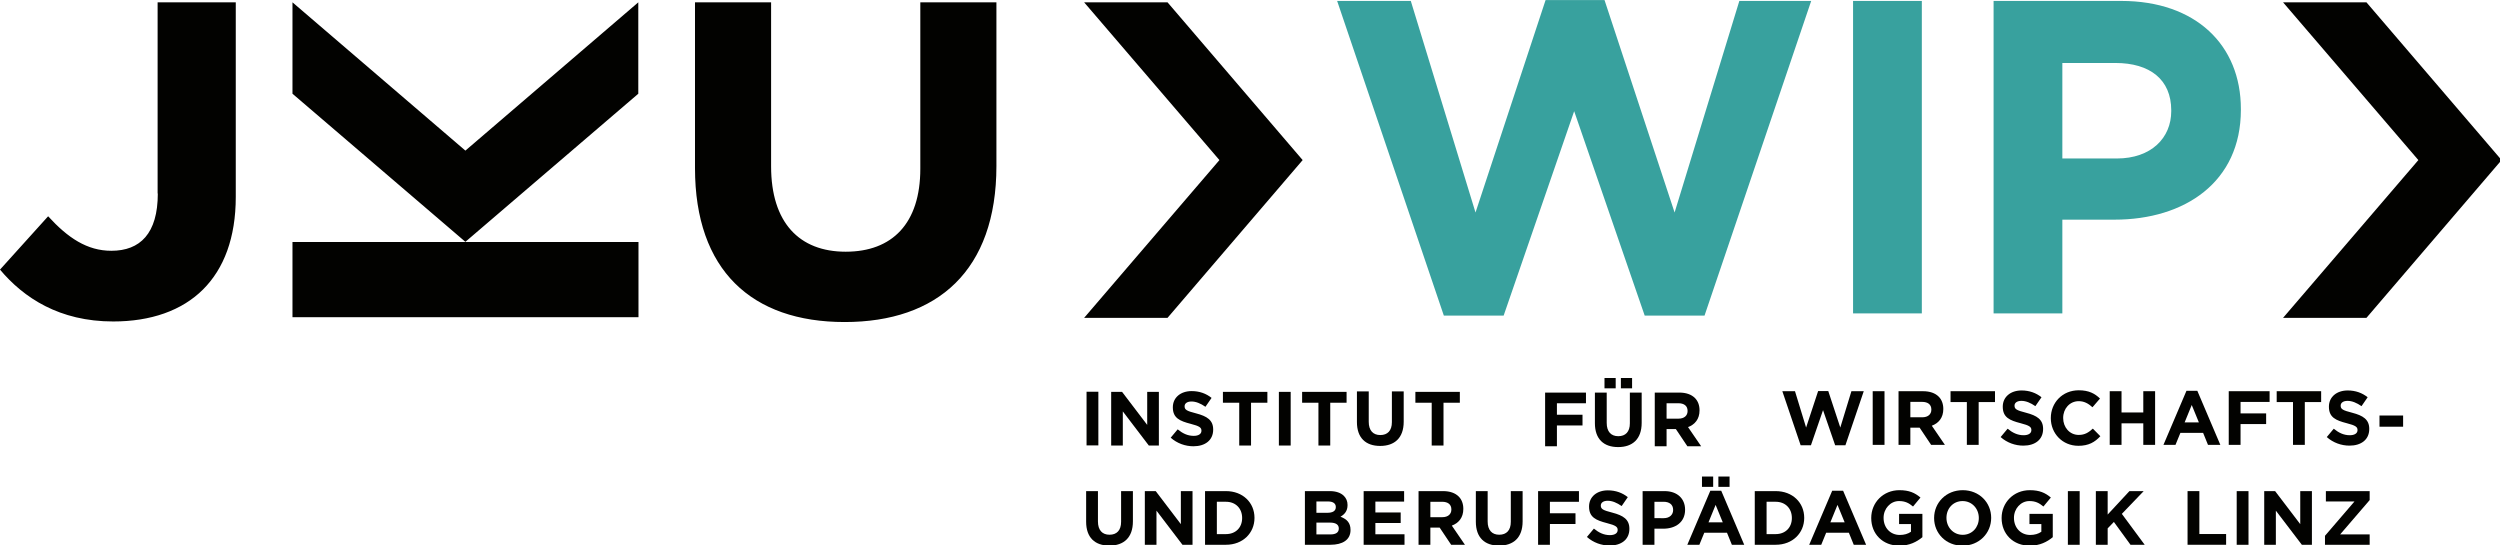
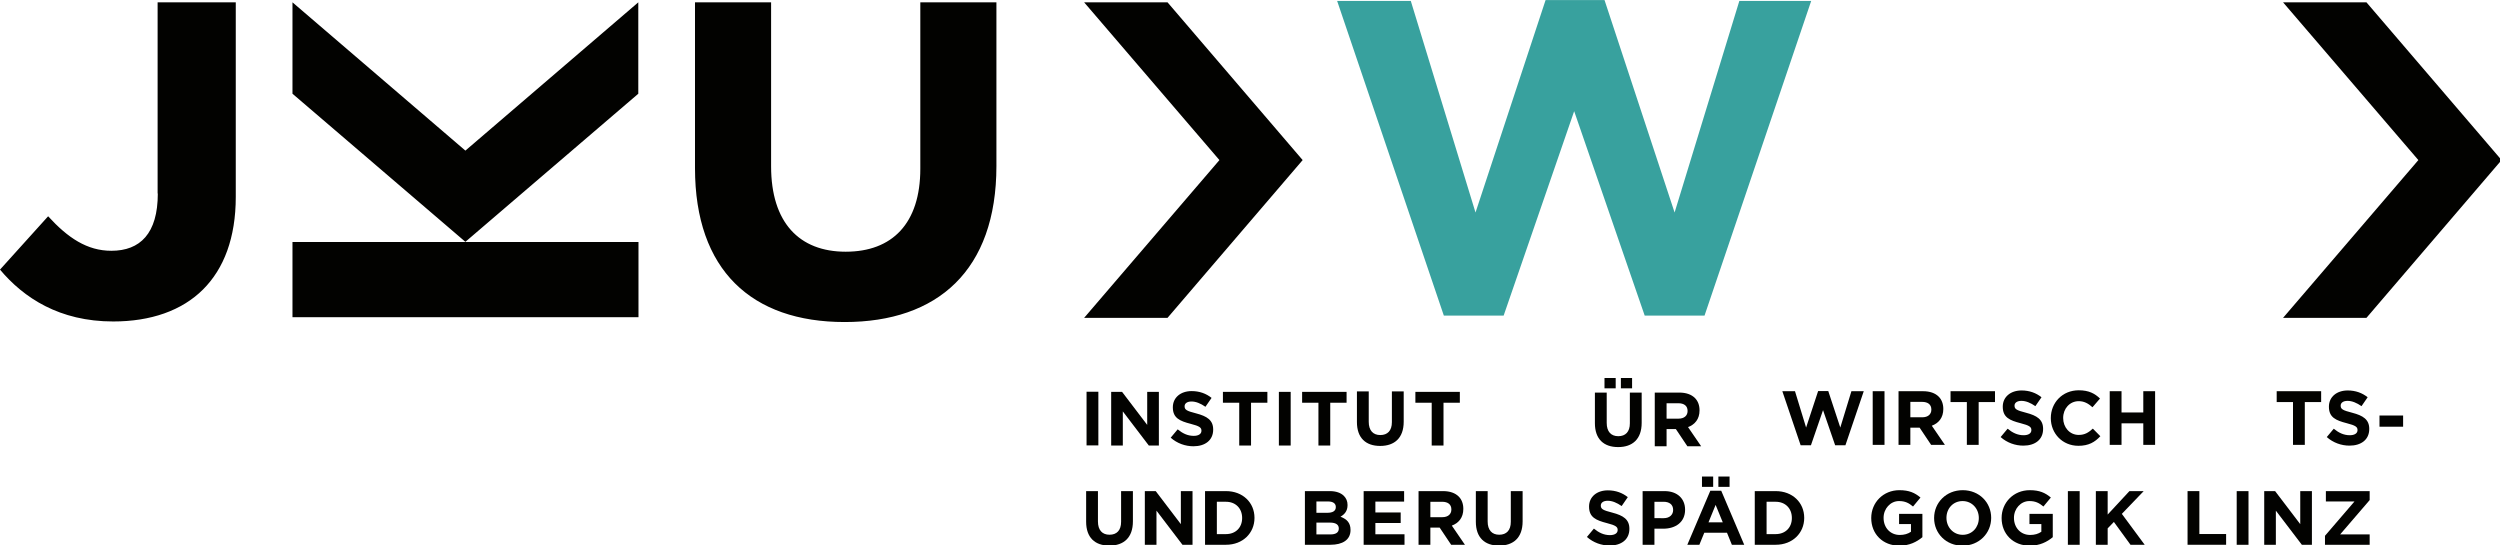
<svg xmlns="http://www.w3.org/2000/svg" xmlns:ns1="http://www.inkscape.org/namespaces/inkscape" xmlns:ns2="http://sodipodi.sourceforge.net/DTD/sodipodi-0.dtd" xmlns:xlink="http://www.w3.org/1999/xlink" ns1:export-ydpi="96" ns1:export-xdpi="96" ns1:export-filename="C:\Users\AK118651\Pictures\JKU_WIP_Insitute_Logo_09.2020.png" ns2:docname="JKU_WIP_Insitute_Logo_09.2020.svg" ns1:version="1.0 (4035a4fb49, 2020-05-01)" id="svg70" version="1.1" viewBox="0 0 490.298 106.947" height="106.947mm" width="490.298mm">
  <defs id="defs64">
    <g id="g159">
      <symbol overflow="visible" id="glyph0-0">
-         <path style="stroke:none" d="" id="path72" />
-       </symbol>
+         </symbol>
      <symbol overflow="visible" id="glyph0-1">
        <path style="stroke:none" d="M 66.719,1.234 H 99.938 L 139.125,-112.344 178.312,1.234 h 33.234 L 270.812,-173.594 H 230.891 L 194.922,-56.047 155.984,-174.094 H 123.25 L 84.312,-56.047 48.359,-173.594 H 7.438 Z m 0,0" id="path75" />
      </symbol>
      <symbol overflow="visible" id="glyph0-2">
-         <path style="stroke:none" d="M 22.562,0 H 60.766 V -173.594 H 22.562 Z m 0,0" id="path78" />
-       </symbol>
+         </symbol>
      <symbol overflow="visible" id="glyph0-3">
-         <path style="stroke:none" d="M 20.828,0 H 59.031 v -52.078 h 29.016 c 38.922,0 70.172,-20.828 70.172,-61.016 v -0.484 c 0,-35.469 -25.047,-60.016 -66.453,-60.016 h -70.938 z M 59.031,-86.062 v -53.062 h 29.5 c 19.094,0 31,9.172 31,26.281 v 0.5 c 0,14.875 -11.156,26.281 -30.25,26.281 z m 0,0" id="path81" />
-       </symbol>
+         </symbol>
      <symbol overflow="visible" id="glyph1-0">
        <path style="stroke:none" d="" id="path84" />
      </symbol>
      <symbol overflow="visible" id="glyph1-1">
-         <path style="stroke:none" d="m 1.016,0 h 6.688 L 10.438,-6.688 H 23.047 L 25.766,0 H 32.625 L 19.844,-30.031 h -6.047 z m 11.766,-12.484 3.953,-9.672 3.969,9.672 z m 0,0" id="path87" />
-       </symbol>
+         </symbol>
      <symbol overflow="visible" id="glyph1-2">
        <path style="stroke:none" d="m 3.578,0 h 14.188 c 6.719,0 11.156,-2.719 11.156,-8.172 v -0.094 c 0,-4 -2.125,-6 -5.578,-7.328 2.125,-1.188 3.922,-3.062 3.922,-6.422 v -0.094 c 0,-2.047 -0.688,-3.703 -2.047,-5.062 C 23.516,-28.875 20.828,-29.812 17.422,-29.812 H 3.578 Z M 9.969,-17.766 V -24.062 h 6.469 c 2.766,0 4.312,1.109 4.312,3.062 v 0.094 c 0,2.203 -1.844,3.141 -4.734,3.141 z m 0,12.016 v -6.562 h 7.578 c 3.359,0 4.859,1.234 4.859,3.234 v 0.094 c 0,2.219 -1.75,3.234 -4.641,3.234 z m 0,0" id="path90" />
      </symbol>
      <symbol overflow="visible" id="glyph1-3">
        <path style="stroke:none" d="m 10.516,0 h 6.562 V -23.766 H 26.156 V -29.812 H 1.453 v 6.047 h 9.062 z m 0,0" id="path93" />
      </symbol>
      <symbol overflow="visible" id="glyph1-4">
        <path style="stroke:none" d="M 3.578,0 H 26.281 v -5.828 h -16.188 v -6.266 h 14.062 v -5.844 h -14.062 v -6.047 H 26.062 V -29.812 H 3.578 Z m 0,0" id="path96" />
      </symbol>
      <symbol overflow="visible" id="glyph1-5">
        <path style="stroke:none" d="m 3.875,0 h 6.562 V -29.812 H 3.875 Z m 0,0" id="path99" />
      </symbol>
      <symbol overflow="visible" id="glyph1-6">
        <path style="stroke:none" d="M 3.578,0 H 25 V -5.969 H 10.141 V -29.812 h -6.562 z m 0,0" id="path102" />
      </symbol>
      <symbol overflow="visible" id="glyph1-7">
        <path style="stroke:none" d="m 16.016,0.469 c 8,0 13.078,-4.438 13.078,-13.453 V -29.812 h -6.562 v 17.078 c 0,4.734 -2.422,7.156 -6.438,7.156 -4,0 -6.422,-2.516 -6.422,-7.375 V -29.812 h -6.562 v 17.031 c 0,8.781 4.891,13.25 12.906,13.25 z m 0,0" id="path105" />
      </symbol>
      <symbol overflow="visible" id="glyph1-8">
        <path style="stroke:none" d="m 3.578,0 h 6.469 V -18.953 L 24.484,0 h 5.594 V -29.812 H 23.594 v 18.359 L 9.625,-29.812 H 3.578 Z m 0,0" id="path108" />
      </symbol>
      <symbol overflow="visible" id="glyph1-9">
        <path style="stroke:none" d="m 17.938,0.516 c 5.453,0 9.656,-2.141 12.734,-4.734 V -17.172 H 17.719 V -11.5 h 6.609 v 4.266 c -1.672,1.188 -3.797,1.781 -6.188,1.781 -5.281,0 -9.031,-4 -9.031,-9.453 V -15 c 0,-5.062 3.797,-9.281 8.562,-9.281 3.453,0 5.5,1.109 7.797,3.031 l 4.141,-4.984 C 26.5,-28.875 23.25,-30.328 17.891,-30.328 8.859,-30.328 2.25,-23.391 2.25,-14.906 v 0.078 C 2.25,-6 8.641,0.516 17.938,0.516 Z m 0,0" id="path111" />
      </symbol>
      <symbol overflow="visible" id="glyph1-10">
        <path style="stroke:none" d="" id="path114" />
      </symbol>
      <symbol overflow="visible" id="glyph1-11">
-         <path style="stroke:none" d="m 3.578,0 h 6.562 v -11.547 h 14.219 V -17.5 h -14.219 v -6.359 H 26.281 V -29.812 H 3.578 Z m 0,0" id="path117" />
-       </symbol>
+         </symbol>
      <symbol overflow="visible" id="glyph1-12">
        <path style="stroke:none" d="m 16.016,0.469 c 8,0 13.078,-4.438 13.078,-13.453 V -29.812 h -6.562 v 17.078 c 0,4.734 -2.422,7.156 -6.438,7.156 -4,0 -6.422,-2.516 -6.422,-7.375 V -29.812 h -6.562 v 17.031 c 0,8.781 4.891,13.25 12.906,13.25 z m 1.531,-32.625 h 6.219 v -5.75 h -6.219 z m -9.109,0 h 6.219 v -5.75 H 8.438 Z m 0,0" id="path120" />
      </symbol>
      <symbol overflow="visible" id="glyph1-13">
        <path style="stroke:none" d="m 3.578,0 h 6.562 v -9.547 h 5.156 L 21.688,0 h 7.656 L 22.062,-10.641 c 3.797,-1.406 6.391,-4.438 6.391,-9.25 v -0.078 c 0,-2.812 -0.891,-5.156 -2.562,-6.828 C 23.938,-28.75 21,-29.812 17.203,-29.812 h -13.625 z m 6.562,-15.328 v -8.562 h 6.516 c 3.188,0 5.156,1.438 5.156,4.25 v 0.094 c 0,2.516 -1.844,4.219 -5.031,4.219 z m 0,0" id="path123" />
      </symbol>
      <symbol overflow="visible" id="glyph1-14">
        <path style="stroke:none" d="m 11.453,0.219 h 5.719 L 23.891,-19.297 30.625,0.219 h 5.703 l 10.188,-30.031 H 39.656 l -6.172,20.188 -6.688,-20.281 h -5.625 L 14.484,-9.625 8.312,-29.812 H 1.281 Z m 0,0" id="path126" />
      </symbol>
      <symbol overflow="visible" id="glyph1-15">
        <path style="stroke:none" d="m 14.188,0.422 c 6.422,0 10.938,-3.312 10.938,-9.234 v -0.094 c 0,-5.188 -3.406,-7.359 -9.453,-8.938 C 10.516,-19.172 9.25,-19.812 9.25,-21.766 v -0.078 c 0,-1.453 1.312,-2.609 3.828,-2.609 2.516,0 5.109,1.109 7.75,2.938 l 3.406,-4.938 C 21.219,-28.875 17.5,-30.234 13.156,-30.234 c -6.078,0 -10.438,3.578 -10.438,8.984 v 0.078 c 0,5.922 3.891,7.578 9.891,9.125 4.984,1.266 6,2.125 6,3.781 v 0.094 c 0,1.734 -1.609,2.812 -4.297,2.812 -3.406,0 -6.219,-1.406 -8.906,-3.625 l -3.875,4.641 c 3.578,3.188 8.141,4.766 12.656,4.766 z m 0,0" id="path129" />
      </symbol>
      <symbol overflow="visible" id="glyph1-16">
-         <path style="stroke:none" d="m 17.547,0.516 c 5.75,0 9.156,-2.047 12.219,-5.328 L 25.594,-9.031 c -2.344,2.125 -4.422,3.5 -7.828,3.5 -5.109,0 -8.656,-4.266 -8.656,-9.375 V -15 c 0,-5.109 3.625,-9.281 8.656,-9.281 2.984,0 5.312,1.281 7.625,3.375 l 4.172,-4.828 c -2.766,-2.719 -6.141,-4.594 -11.766,-4.594 -9.156,0 -15.547,6.938 -15.547,15.422 v 0.078 c 0,8.562 6.531,15.344 15.297,15.344 z m 0,0" id="path132" />
+         <path style="stroke:none" d="m 17.547,0.516 c 5.75,0 9.156,-2.047 12.219,-5.328 L 25.594,-9.031 c -2.344,2.125 -4.422,3.5 -7.828,3.5 -5.109,0 -8.656,-4.266 -8.656,-9.375 V -15 c 0,-5.109 3.625,-9.281 8.656,-9.281 2.984,0 5.312,1.281 7.625,3.375 l 4.172,-4.828 c -2.766,-2.719 -6.141,-4.594 -11.766,-4.594 -9.156,0 -15.547,6.938 -15.547,15.422 v 0.078 c 0,8.562 6.531,15.344 15.297,15.344 z " id="path132" />
      </symbol>
      <symbol overflow="visible" id="glyph1-17">
        <path style="stroke:none" d="m 3.578,0 h 6.562 v -11.969 h 12.094 V 0 h 6.562 v -29.812 h -6.562 v 11.797 H 10.141 V -29.812 h -6.562 z m 0,0" id="path135" />
      </symbol>
      <symbol overflow="visible" id="glyph1-18">
        <path style="stroke:none" d="M 2.125,-10.094 H 15.25 V -16.312 H 2.125 Z m 0,0" id="path138" />
      </symbol>
      <symbol overflow="visible" id="glyph1-19">
        <path style="stroke:none" d="m 3.578,0 h 11.625 c 9.375,0 15.844,-6.516 15.844,-14.906 V -15 c 0,-8.391 -6.469,-14.812 -15.844,-14.812 h -11.625 z m 6.562,-5.922 v -17.969 h 5.062 c 5.375,0 8.984,3.703 8.984,8.984 v 0.078 c 0,5.281 -3.609,8.906 -8.984,8.906 z m 0,0" id="path141" />
      </symbol>
      <symbol overflow="visible" id="glyph1-20">
        <path style="stroke:none" d="m 3.578,0 h 6.562 V -8.938 H 15.125 c 6.688,0 12.047,-3.578 12.047,-10.484 v -0.094 c 0,-6.078 -4.297,-10.297 -11.406,-10.297 h -12.188 z m 6.562,-14.781 v -9.109 h 5.062 c 3.281,0 5.328,1.578 5.328,4.516 v 0.078 c 0,2.562 -1.922,4.516 -5.203,4.516 z m 0,0" id="path144" />
      </symbol>
      <symbol overflow="visible" id="glyph1-21">
        <path style="stroke:none" d="m 1.016,0 h 6.688 L 10.438,-6.688 H 23.047 L 25.766,0 H 32.625 L 19.844,-30.031 h -6.047 z m 11.766,-12.484 3.953,-9.672 3.969,9.672 z m 5.484,-19.672 h 6.219 v -5.75 h -6.219 z m -9.109,0 H 15.375 v -5.75 H 9.156 Z m 0,0" id="path147" />
      </symbol>
      <symbol overflow="visible" id="glyph1-22">
        <path style="stroke:none" d="m 18.062,0.516 c 9.203,0 15.891,-6.953 15.891,-15.422 V -15 c 0,-8.469 -6.609,-15.328 -15.812,-15.328 -9.203,0 -15.891,6.938 -15.891,15.422 v 0.078 c 0,8.484 6.609,15.344 15.812,15.344 z m 0.078,-6.047 c -5.281,0 -9.031,-4.266 -9.031,-9.375 V -15 c 0,-5.109 3.672,-9.281 8.953,-9.281 5.281,0 9.031,4.266 9.031,9.375 v 0.078 c 0,5.109 -3.672,9.297 -8.953,9.297 z m 0,0" id="path150" />
      </symbol>
      <symbol overflow="visible" id="glyph1-23">
        <path style="stroke:none" d="m 3.578,0 h 6.562 V -9.109 L 13.594,-12.688 22.828,0 h 7.875 L 18.016,-17.172 30.156,-29.812 h -7.922 l -12.094,13.031 V -29.812 h -6.562 z m 0,0" id="path153" />
      </symbol>
      <symbol overflow="visible" id="glyph1-24">
        <path style="stroke:none" d="m 2.688,0 h 24.828 v -5.75 h -16.406 l 16.406,-19.078 V -29.812 H 3.188 v 5.75 H 19.078 L 2.688,-4.984 Z m 0,0" id="path156" />
      </symbol>
    </g>
    <clipPath id="clip1">
      <path d="m 1268,37 h 121.82 V 214 H 1268 Z m 0,0" id="path161" />
    </clipPath>
  </defs>
  <ns2:namedview ns1:window-maximized="1" ns1:window-y="-8" ns1:window-x="-8" ns1:window-height="1017" ns1:window-width="1920" ns1:guide-bbox="true" showguides="true" showgrid="false" ns1:document-rotation="0" ns1:current-layer="surface188998" ns1:document-units="mm" ns1:cy="230.93987" ns1:cx="1247.193" ns1:zoom="1.4" ns1:pageshadow="2" ns1:pageopacity="0.0" borderopacity="1.0" bordercolor="#666666" pagecolor="#ffffff" id="base">
    <ns2:guide id="guide709" orientation="0,-1" position="259.251,-20.006" />
    <ns2:guide id="guide711" orientation="1,0" position="212.479,50.018" />
    <ns2:guide id="guide713" orientation="0,-1" position="249.897,19.55" />
    <ns2:guide id="guide715" orientation="1,0" position="287.849,44.005" />
    <ns2:guide id="guide717" orientation="1,0" position="303.351,48.816" />
    <ns2:guide id="guide719" orientation="1,0" position="334.755,74.073" />
    <ns2:guide id="guide721" orientation="1,0" position="349.321,30.24" />
  </ns2:namedview>
  <g transform="translate(265.56,55.741)" id="layer1" ns1:groupmode="layer" ns1:label="Layer 1">
    <g transform="matrix(0.353,0,0,0.353,-265.56,-68.691)" id="surface188998">
      <path style="fill:#020200;fill-opacity:1;fill-rule:nonzero;stroke:none" d="m 354.621,171.145 h -192.129 v 41.762 h 192.234 v -41.762 z m 0,-133.164 -96.062,82.383 -96.066,-82.383 v 50.777 l 96.066,82.281 96.062,-82.281 z M 87.672,144.199 c 0,22.281 -9.844,31.816 -25.805,31.816 -13.473,0 -24.145,-7.152 -35.129,-19.172 L 0,186.48 c 13.16,15.648 32.953,28.809 62.902,28.809 20.832,0 38.137,-6.008 49.949,-17.824 11.504,-11.5 18.137,-28.602 18.137,-51.398 V 37.98 H 87.566 V 144.199 Z m 381.562,71.402 c 51.609,0 84.355,-28.602 84.355,-86.738 V 37.98 h -42.281 v 92.438 c 0,30.465 -15.648,46.113 -41.449,46.113 -25.805,0 -41.453,-16.164 -41.453,-47.461 V 37.98 H 386.125 v 92.125 c 0,56.688 31.504,85.496 83.113,85.496 h -0.004" id="path166" />
      <path style="fill:#020200;fill-opacity:1;fill-rule:nonzero;stroke:none" d="m 602.324,37.98 75.164,87.645 -75.164,87.648 h 46.328 L 723.727,125.625 648.652,37.98 h -46.328" id="path168" />
      <g clip-path="url(#clip1)" clip-rule="nonzero" id="g172">
        <path style="fill:#020200;fill-opacity:1;fill-rule:nonzero;stroke:none" d="m 1268.422,37.98 75.168,87.645 -75.168,87.648 H 1314.75 L 1389.82,125.625 1314.75,37.98 h -46.328" id="path170" />
      </g>
      <g style="fill:#38a19e;fill-opacity:1" id="g176">
        <use height="100%" width="100%" xlink:href="#glyph0-1" x="735.45" y="210.801" id="use174" />
      </g>
      <g style="fill:#38a19e;fill-opacity:1" id="g180">
        <use height="100%" width="100%" xlink:href="#glyph0-2" x="1006.96" y="210.801" id="use178" />
      </g>
      <g style="fill:#38a19e;fill-opacity:1" id="g184">
        <use height="100%" width="100%" xlink:href="#glyph0-3" x="1086.765" y="210.801" id="use182" />
      </g>
      <g style="fill:#020200;fill-opacity:1" id="g224">
        <use height="100%" width="100%" xlink:href="#glyph1-10" x="862.721" y="283.848" id="use222" />
      </g>
      <g transform="translate(-24.91,0.758)" style="fill:#020200;fill-opacity:1" id="g228">
        <use height="100%" width="100%" xlink:href="#glyph1-11" x="879.76" y="283.848" id="use226" />
      </g>
      <g transform="translate(-24.91,0.758)" style="fill:#020200;fill-opacity:1" id="g232">
        <use height="100%" width="100%" xlink:href="#glyph1-12" x="907.893" y="283.848" id="use230" />
      </g>
      <g transform="translate(-24.91,0.758)" style="fill:#020200;fill-opacity:1" id="g236">
        <use height="100%" width="100%" xlink:href="#glyph1-13" x="940.681" y="283.848" id="use234" />
      </g>
      <g style="fill:#020200;fill-opacity:1" id="g240">
        <use height="100%" width="100%" xlink:href="#glyph1-10" x="971.907" y="283.848" id="use238" />
      </g>
      <g style="fill:#020200;fill-opacity:1" id="g244">
        <use height="100%" width="100%" xlink:href="#glyph1-14" x="988.946" y="283.848" id="use242" />
      </g>
      <g style="fill:#020200;fill-opacity:1" id="g248">
        <use height="100%" width="100%" xlink:href="#glyph1-5" x="1036.555" y="283.848" id="use246" />
      </g>
      <g style="fill:#020200;fill-opacity:1" id="g252">
        <use height="100%" width="100%" xlink:href="#glyph1-13" x="1051.206" y="283.848" id="use250" />
      </g>
      <g style="fill:#020200;fill-opacity:1" id="g256">
        <use height="100%" width="100%" xlink:href="#glyph1-3" x="1082.223" y="283.848" id="use254" />
      </g>
      <g style="fill:#020200;fill-opacity:1" id="g260">
        <use height="100%" width="100%" xlink:href="#glyph1-15" x="1109.976" y="283.848" id="use258" />
      </g>
      <g style="fill:#020200;fill-opacity:1" id="g264">
        <use height="100%" width="100%" xlink:href="#glyph1-16" x="1137.141" y="283.848" id="use262" />
      </g>
      <g style="fill:#020200;fill-opacity:1" id="g268">
        <use height="100%" width="100%" xlink:href="#glyph1-17" x="1168.533" y="283.848" id="use266" />
      </g>
      <g style="fill:#020200;fill-opacity:1" id="g272">
        <use height="100%" width="100%" xlink:href="#glyph1-1" x="1200.948" y="283.848" id="use270" />
      </g>
      <g style="fill:#020200;fill-opacity:1" id="g276">
        <use height="100%" width="100%" xlink:href="#glyph1-11" x="1234.661" y="283.848" id="use274" />
      </g>
      <g style="fill:#020200;fill-opacity:1" id="g280">
        <use height="100%" width="100%" xlink:href="#glyph1-3" x="1263.424" y="283.848" id="use278" />
      </g>
      <g style="fill:#020200;fill-opacity:1" id="g284">
        <use height="100%" width="100%" xlink:href="#glyph1-15" x="1291.178" y="283.848" id="use282" />
      </g>
      <g style="fill:#020200;fill-opacity:1" id="g288">
        <use height="100%" width="100%" xlink:href="#glyph1-18" x="1319.868" y="283.848" id="use286" />
      </g>
      <g style="fill:#020200;fill-opacity:1" id="g292">
        <use height="100%" width="100%" xlink:href="#glyph1-7" x="600.324" y="339.348" id="use290" />
      </g>
      <g transform="translate(-1.5)" style="fill:#020200;fill-opacity:1" id="g296">
        <use height="100%" width="100%" xlink:href="#glyph1-8" x="633.965" y="339.348" id="use294" />
      </g>
      <g transform="translate(-3)" style="fill:#020200;fill-opacity:1" id="g300">
        <use height="100%" width="100%" xlink:href="#glyph1-19" x="668.918" y="339.348" id="use298" />
      </g>
      <g style="fill:#020200;fill-opacity:1" id="g304">
        <use height="100%" width="100%" xlink:href="#glyph1-10" x="703.509" y="339.348" id="use302" />
      </g>
      <g style="fill:#020200;fill-opacity:1" id="g308">
        <use height="100%" width="100%" xlink:href="#glyph1-2" x="721.4" y="339.348" id="use306" />
      </g>
      <g style="fill:#020200;fill-opacity:1" id="g312">
        <use height="100%" width="100%" xlink:href="#glyph1-4" x="754.036" y="339.348" id="use310" />
      </g>
      <g style="fill:#020200;fill-opacity:1" id="g316">
        <use height="100%" width="100%" xlink:href="#glyph1-13" x="784.537" y="339.348" id="use314" />
      </g>
      <g style="fill:#020200;fill-opacity:1" id="g320">
        <use height="100%" width="100%" xlink:href="#glyph1-7" x="816.84" y="339.348" id="use318" />
      </g>
      <g style="fill:#020200;fill-opacity:1" id="g324">
        <use height="100%" width="100%" xlink:href="#glyph1-11" x="850.95" y="339.348" id="use322" />
      </g>
      <g style="fill:#020200;fill-opacity:1" id="g328">
        <use height="100%" width="100%" xlink:href="#glyph1-15" x="880.127" y="339.348" id="use326" />
      </g>
      <g style="fill:#020200;fill-opacity:1" id="g332">
        <use height="100%" width="100%" xlink:href="#glyph1-20" x="909.026" y="339.348" id="use330" />
      </g>
      <g style="fill:#020200;fill-opacity:1" id="g336">
        <use height="100%" width="100%" xlink:href="#glyph1-21" x="936.426" y="339.348" id="use334" />
      </g>
      <g style="fill:#020200;fill-opacity:1" id="g340">
        <use height="100%" width="100%" xlink:href="#glyph1-19" x="971.333" y="339.348" id="use338" />
      </g>
      <g style="fill:#020200;fill-opacity:1" id="g344">
        <use height="100%" width="100%" xlink:href="#glyph1-1" x="1004.138" y="339.348" id="use342" />
      </g>
      <g style="fill:#020200;fill-opacity:1" id="g348">
        <use height="100%" width="100%" xlink:href="#glyph1-9" x="1037.366" y="339.348" id="use346" />
      </g>
      <g style="fill:#020200;fill-opacity:1" id="g352">
        <use height="100%" width="100%" xlink:href="#glyph1-22" x="1072.299" y="339.348" id="use350" />
      </g>
      <g style="fill:#020200;fill-opacity:1" id="g356">
        <use height="100%" width="100%" xlink:href="#glyph1-9" x="1109.803" y="339.348" id="use354" />
      </g>
      <g style="fill:#020200;fill-opacity:1" id="g360">
        <use height="100%" width="100%" xlink:href="#glyph1-5" x="1144.991" y="339.348" id="use358" />
      </g>
      <g style="fill:#020200;fill-opacity:1" id="g364">
        <use height="100%" width="100%" xlink:href="#glyph1-23" x="1160.834" y="339.348" id="use362" />
      </g>
      <g style="fill:#020200;fill-opacity:1" id="g368">
        <use height="100%" width="100%" xlink:href="#glyph1-10" x="1193.68" y="339.348" id="use366" />
      </g>
      <g style="fill:#020200;fill-opacity:1" id="g372">
        <use height="100%" width="100%" xlink:href="#glyph1-6" x="1211.78" y="339.348" id="use370" />
      </g>
      <g style="fill:#020200;fill-opacity:1" id="g376">
        <use height="100%" width="100%" xlink:href="#glyph1-5" x="1238.784" y="339.348" id="use374" />
      </g>
      <g style="fill:#020200;fill-opacity:1" id="g380">
        <use height="100%" width="100%" xlink:href="#glyph1-8" x="1254.372" y="339.348" id="use378" />
      </g>
      <g style="fill:#020200;fill-opacity:1" id="g384">
        <use height="100%" width="100%" xlink:href="#glyph1-24" x="1289.021" y="339.348" id="use382" />
      </g>
      <g transform="translate(-638.996,-55.207)" id="g376-9" style="fill:#020200;fill-opacity:1">
        <use id="use374-1" y="339.348" x="1238.784" xlink:href="#glyph1-5" width="100%" height="100%" />
      </g>
      <g transform="translate(-231.239,-55.147)" id="g328-7" style="fill:#020200;fill-opacity:1">
        <use id="use326-2" y="339.348" x="880.127" xlink:href="#glyph1-15" width="100%" height="100%" />
      </g>
      <g transform="translate(-180.973,0.353)" id="g216-3" style="fill:#020200;fill-opacity:1">
        <use id="use214-2" y="283.848" x="794.74" xlink:href="#glyph1-8" width="100%" height="100%" />
      </g>
      <g transform="translate(13.367,0.353)" id="g196-2" style="fill:#020200;fill-opacity:1">
        <use id="use194-0" y="283.848" x="664.606" xlink:href="#glyph1-3" width="100%" height="100%" />
      </g>
      <g transform="translate(-14.579,0.353)" id="g204-4" style="fill:#020200;fill-opacity:1">
        <use id="use202-7" y="283.848" x="721.218" xlink:href="#glyph1-5" width="100%" height="100%" />
      </g>
      <g style="fill:#020200;fill-opacity:1" id="g196-2-7" transform="translate(57.37,0.353)">
        <use height="100%" width="100%" xlink:href="#glyph1-3" x="664.606" y="283.848" id="use194-0-5" />
      </g>
      <g transform="translate(-11.051,0.119)" id="g212-2" style="fill:#020200;fill-opacity:1">
        <use id="use210-8" y="283.848" x="761.823" xlink:href="#glyph1-7" width="100%" height="100%" />
      </g>
      <g transform="translate(120.297,0.353)" id="g196-5" style="fill:#020200;fill-opacity:1">
        <use id="use194-8" y="283.848" x="664.606" xlink:href="#glyph1-3" width="100%" height="100%" />
      </g>
    </g>
  </g>
</svg>